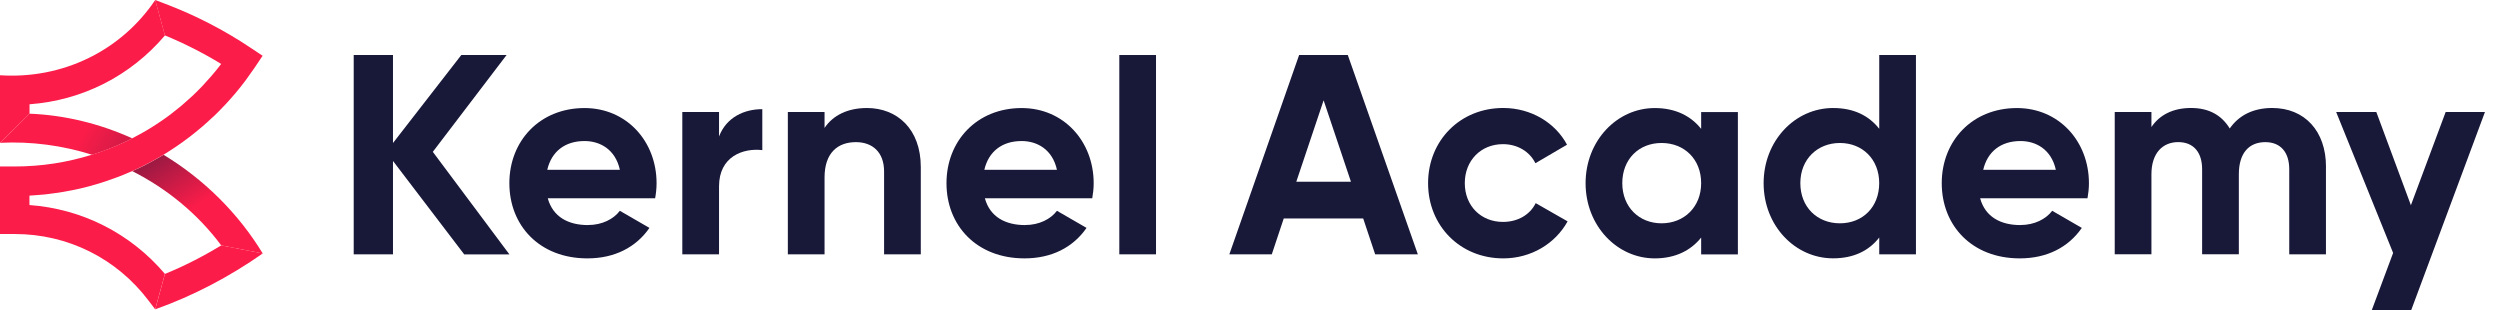
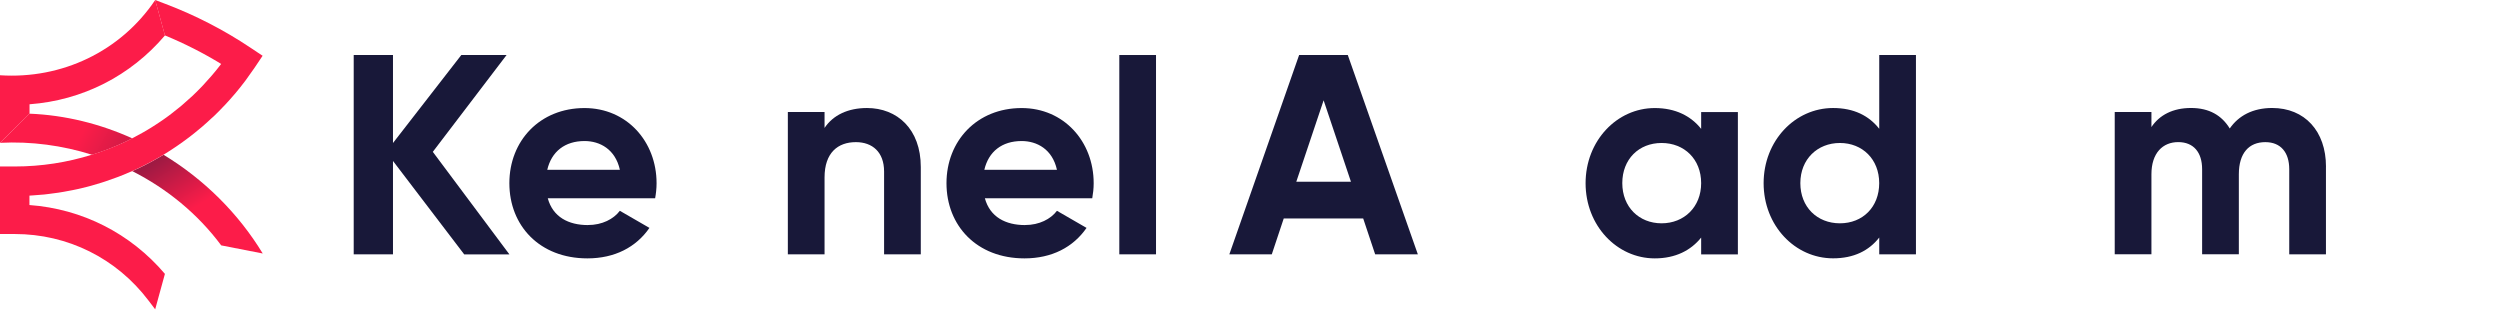
<svg xmlns="http://www.w3.org/2000/svg" width="145" height="18" viewBox="0 0 145 18" fill="none">
  <path d="M26.922 14.751L22.793 9.335V14.751H20.515V3.191H22.793V8.295L26.756 3.191H29.382L25.103 8.807L29.545 14.754H26.92L26.922 14.751Z" fill="#181839" />
  <path d="M34.102 13.052C34.928 13.052 35.589 12.705 35.951 12.226L37.668 13.218C36.891 14.341 35.653 14.986 34.068 14.986C31.294 14.986 29.543 13.086 29.543 10.626C29.543 8.167 31.311 6.267 33.902 6.267C36.347 6.267 38.081 8.199 38.081 10.626C38.081 10.939 38.047 11.222 37.998 11.501H31.771C32.069 12.59 32.977 13.054 34.1 13.054L34.102 13.052ZM35.953 9.848C35.689 8.659 34.798 8.18 33.904 8.18C32.764 8.18 31.99 8.79 31.741 9.848H35.953Z" fill="#181839" />
-   <path d="M44.214 6.329V8.707C43.108 8.576 41.704 9.071 41.704 10.805V14.751H39.574V6.495H41.704V7.916C42.133 6.793 43.174 6.331 44.214 6.331V6.329Z" fill="#181839" />
  <path d="M53.406 9.682V14.751H51.277V9.946C51.277 8.822 50.6 8.244 49.641 8.244C48.601 8.244 47.824 8.854 47.824 10.292V14.751H45.695V6.495H47.824V7.42C48.32 6.678 49.179 6.265 50.285 6.265C52.036 6.265 53.406 7.486 53.406 9.684V9.682Z" fill="#181839" />
  <path d="M59.455 13.052C60.28 13.052 60.942 12.705 61.303 12.226L63.02 13.218C62.244 14.341 61.005 14.986 59.421 14.986C56.647 14.986 54.896 13.086 54.896 10.626C54.896 8.167 56.663 6.267 59.255 6.267C61.699 6.267 63.433 8.199 63.433 10.626C63.433 10.939 63.399 11.222 63.35 11.501H57.123C57.421 12.59 58.329 13.054 59.453 13.054L59.455 13.052ZM61.303 9.848C61.04 8.659 60.148 8.18 59.255 8.18C58.114 8.18 57.34 8.79 57.091 9.848H61.303Z" fill="#181839" />
  <path d="M64.92 3.191H67.049V14.751H64.92V3.191Z" fill="#181839" />
  <path d="M79.065 12.671H74.457L73.764 14.751H71.302L75.349 3.191H78.172L82.235 14.751H79.759L79.065 12.671ZM78.355 10.541L76.77 5.818L75.185 10.541H78.357H78.355Z" fill="#181839" />
-   <path d="M82.829 10.622C82.829 8.161 84.679 6.263 87.188 6.263C88.806 6.263 90.211 7.123 90.887 8.393L89.053 9.467C88.724 8.79 88.013 8.361 87.171 8.361C85.898 8.361 84.958 9.303 84.958 10.624C84.958 11.945 85.9 12.871 87.171 12.871C88.03 12.871 88.741 12.458 89.07 11.782L90.921 12.839C90.211 14.128 88.806 14.986 87.188 14.986C84.677 14.986 82.829 13.086 82.829 10.626V10.622Z" fill="#181839" />
  <path d="M100.797 6.495V14.754H98.667V13.779C98.071 14.522 97.18 14.986 95.976 14.986C93.78 14.986 91.964 13.086 91.964 10.626C91.964 8.167 93.78 6.267 95.976 6.267C97.182 6.267 98.073 6.729 98.667 7.474V6.499H100.797V6.495ZM98.667 10.622C98.667 9.235 97.693 8.293 96.372 8.293C95.05 8.293 94.093 9.235 94.093 10.622C94.093 12.009 95.067 12.952 96.372 12.952C97.676 12.952 98.667 12.009 98.667 10.622Z" fill="#181839" />
  <path d="M111.125 3.191V14.751H108.996V13.777C108.4 14.537 107.526 14.983 106.319 14.983C104.107 14.983 102.29 13.084 102.29 10.624C102.29 8.165 104.107 6.265 106.319 6.265C107.526 6.265 108.4 6.712 108.996 7.471V3.191H111.125ZM108.994 10.622C108.994 9.235 108.019 8.293 106.715 8.293C105.411 8.293 104.42 9.235 104.42 10.622C104.42 12.009 105.394 12.952 106.715 12.952C108.036 12.952 108.994 12.009 108.994 10.622Z" fill="#181839" />
-   <path d="M117.178 13.052C118.003 13.052 118.665 12.705 119.028 12.226L120.745 13.218C119.969 14.341 118.731 14.986 117.146 14.986C114.372 14.986 112.621 13.086 112.621 10.626C112.621 8.167 114.389 6.267 116.98 6.267C119.424 6.267 121.158 8.199 121.158 10.626C121.158 10.939 121.124 11.222 121.075 11.501H114.848C115.146 12.59 116.054 13.054 117.178 13.054V13.052ZM119.239 9.848C118.975 8.659 118.082 8.18 117.19 8.18C116.05 8.18 115.274 8.79 115.027 9.848H119.239Z" fill="#181839" />
  <path d="M134.905 9.665V14.751H132.776V9.814C132.776 8.839 132.28 8.244 131.389 8.244C130.446 8.244 129.853 8.871 129.853 10.109V14.749H127.723V9.812C127.723 8.837 127.228 8.242 126.336 8.242C125.445 8.242 124.783 8.869 124.783 10.107V14.747H122.654V6.495H124.783V7.369C125.245 6.676 126.021 6.263 127.079 6.263C128.136 6.263 128.861 6.693 129.325 7.452C129.838 6.71 130.663 6.263 131.787 6.263C133.669 6.263 134.907 7.601 134.907 9.665H134.905Z" fill="#181839" />
  <path d="M1.713 6.593V6.048C4.774 5.823 7.574 4.404 9.569 2.053L9.003 0C6.991 2.989 3.578 4.599 0 4.365V8.282L1.713 6.593Z" fill="#FC1C49" />
-   <path d="M12.83 14.232C11.788 14.868 10.699 15.426 9.567 15.887L9.003 17.94C11.214 17.155 13.315 16.047 15.239 14.7L12.83 14.23V14.232Z" fill="#FC1C49" />
  <path d="M7.325 8.199C7.442 8.144 7.559 8.084 7.674 8.025C5.806 7.18 3.783 6.676 1.71 6.593L0 8.284C1.808 8.191 3.623 8.435 5.338 8.976C6.014 8.765 6.678 8.51 7.325 8.199Z" fill="url(#paint0_linear_1261_652)" />
  <path d="M9.484 8.978C9.024 9.254 8.55 9.512 8.063 9.744C7.933 9.805 7.801 9.867 7.669 9.924C9.682 10.943 11.469 12.403 12.83 14.232L15.239 14.703C13.815 12.358 11.816 10.388 9.484 8.976V8.978Z" fill="url(#paint1_linear_1261_652)" />
  <path d="M15.239 3.24L14.524 2.764C12.984 1.734 11.326 0.883 9.599 0.228L8.999 0L9.565 2.053C10.692 2.517 11.786 3.072 12.826 3.708C12.824 3.712 12.822 3.714 12.82 3.719C12.662 3.925 12.501 4.127 12.333 4.323C12.309 4.351 12.286 4.378 12.262 4.406C12.101 4.593 11.935 4.778 11.767 4.957C11.737 4.989 11.705 5.021 11.675 5.053C11.505 5.229 11.331 5.404 11.152 5.572C11.126 5.597 11.099 5.621 11.071 5.644C10.905 5.799 10.735 5.948 10.563 6.095C10.533 6.121 10.503 6.148 10.471 6.174C10.292 6.323 10.109 6.465 9.926 6.606C9.875 6.644 9.822 6.684 9.771 6.723C9.595 6.855 9.414 6.98 9.229 7.103C9.167 7.146 9.105 7.186 9.041 7.227C8.859 7.346 8.676 7.461 8.488 7.571C8.425 7.61 8.361 7.646 8.295 7.682C8.133 7.774 7.969 7.865 7.803 7.95C7.759 7.974 7.716 7.997 7.671 8.02C7.554 8.08 7.44 8.139 7.323 8.195C6.676 8.503 6.012 8.759 5.336 8.971C5.338 8.971 5.34 8.971 5.344 8.973C5.344 8.973 5.34 8.973 5.338 8.971C3.897 9.422 2.398 9.656 0.855 9.656H0V13.573H0.855C3.927 13.573 6.757 14.979 8.612 17.43L8.999 17.938H9.001L9.565 15.885C7.571 13.537 4.77 12.116 1.708 11.892V11.345C1.708 11.345 1.717 11.345 1.723 11.345C1.783 11.343 1.84 11.337 1.9 11.333C2.121 11.32 2.34 11.303 2.557 11.282C2.651 11.273 2.742 11.26 2.836 11.248C3.019 11.226 3.204 11.203 3.387 11.175C3.487 11.16 3.585 11.143 3.685 11.126C3.861 11.097 4.038 11.065 4.212 11.028C4.31 11.009 4.408 10.988 4.504 10.967C4.682 10.926 4.861 10.884 5.038 10.839C5.127 10.816 5.219 10.792 5.308 10.767C5.497 10.714 5.684 10.658 5.872 10.599C5.948 10.575 6.023 10.552 6.099 10.526C6.316 10.454 6.531 10.377 6.746 10.297C6.791 10.28 6.835 10.265 6.88 10.248C7.148 10.143 7.416 10.035 7.68 9.916C7.808 9.858 7.935 9.801 8.063 9.739C8.55 9.507 9.022 9.25 9.484 8.973C9.486 8.973 9.49 8.969 9.492 8.967C9.492 8.967 9.492 8.967 9.495 8.967L9.575 8.918C9.788 8.788 9.997 8.65 10.203 8.51C10.222 8.497 10.241 8.484 10.261 8.471C10.488 8.316 10.709 8.156 10.928 7.991C10.954 7.971 10.982 7.954 11.005 7.933C11.211 7.776 11.411 7.612 11.611 7.444C11.648 7.414 11.684 7.386 11.72 7.354C11.909 7.193 12.094 7.023 12.277 6.852C12.318 6.814 12.36 6.78 12.401 6.742C12.411 6.733 12.422 6.723 12.43 6.714C12.605 6.548 12.773 6.374 12.939 6.199C12.973 6.163 13.009 6.129 13.043 6.093C13.237 5.887 13.424 5.676 13.609 5.459C13.624 5.442 13.639 5.427 13.652 5.41C13.837 5.191 14.013 4.968 14.186 4.74C14.198 4.723 14.211 4.708 14.224 4.691C14.322 4.561 14.413 4.425 14.509 4.291C14.592 4.174 14.679 4.059 14.758 3.94L15.236 3.227L15.239 3.24Z" fill="#FC1C49" />
-   <path d="M144.128 6.495H141.849L139.832 11.903L137.826 6.495H135.497L138.801 14.671L137.558 18H139.845L144.128 6.495Z" fill="#181839" />
  <defs>
    <linearGradient id="paint0_linear_1261_652" x1="1.615" y1="6.923" x2="7.108" y2="9.967" gradientUnits="userSpaceOnUse">
      <stop offset="0.5" stop-color="#FC1C49" />
      <stop offset="0.9" stop-color="#D31B46" />
    </linearGradient>
    <linearGradient id="paint1_linear_1261_652" x1="9.452" y1="9.116" x2="12.073" y2="13.303" gradientUnits="userSpaceOnUse">
      <stop stop-color="#9F1A43" />
      <stop offset="0.7" stop-color="#FC1C49" />
    </linearGradient>
  </defs>
</svg>